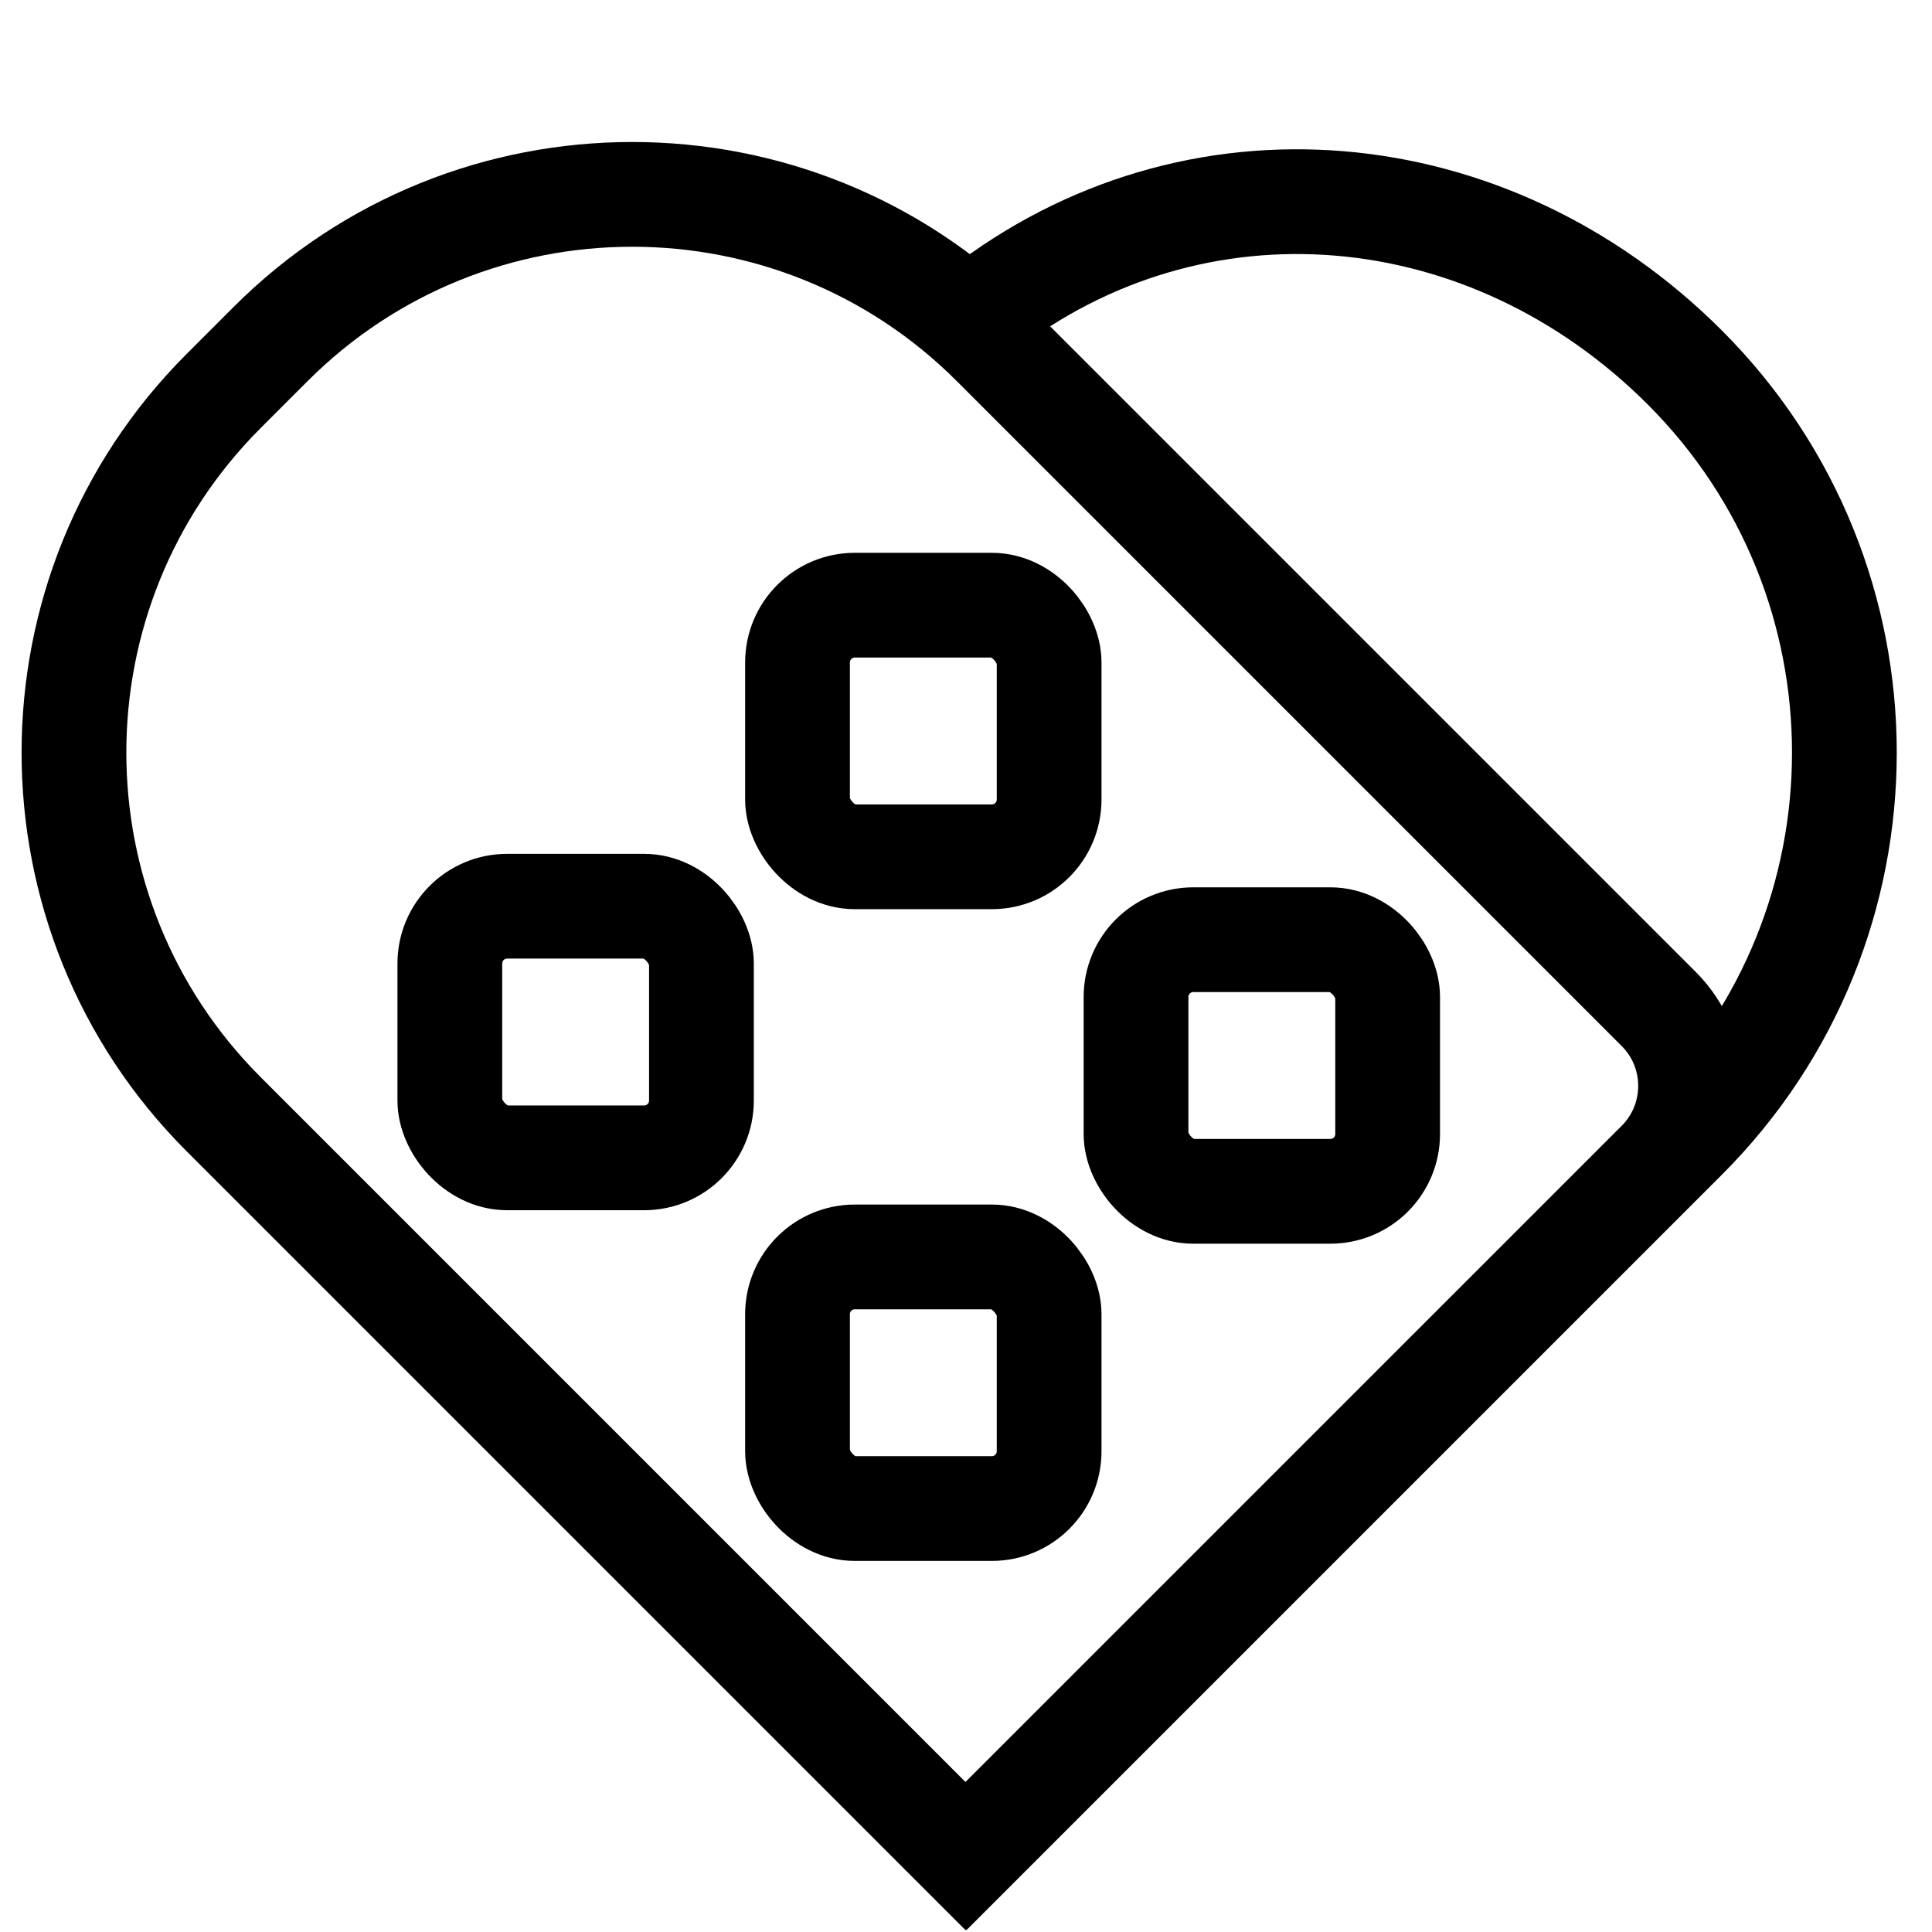
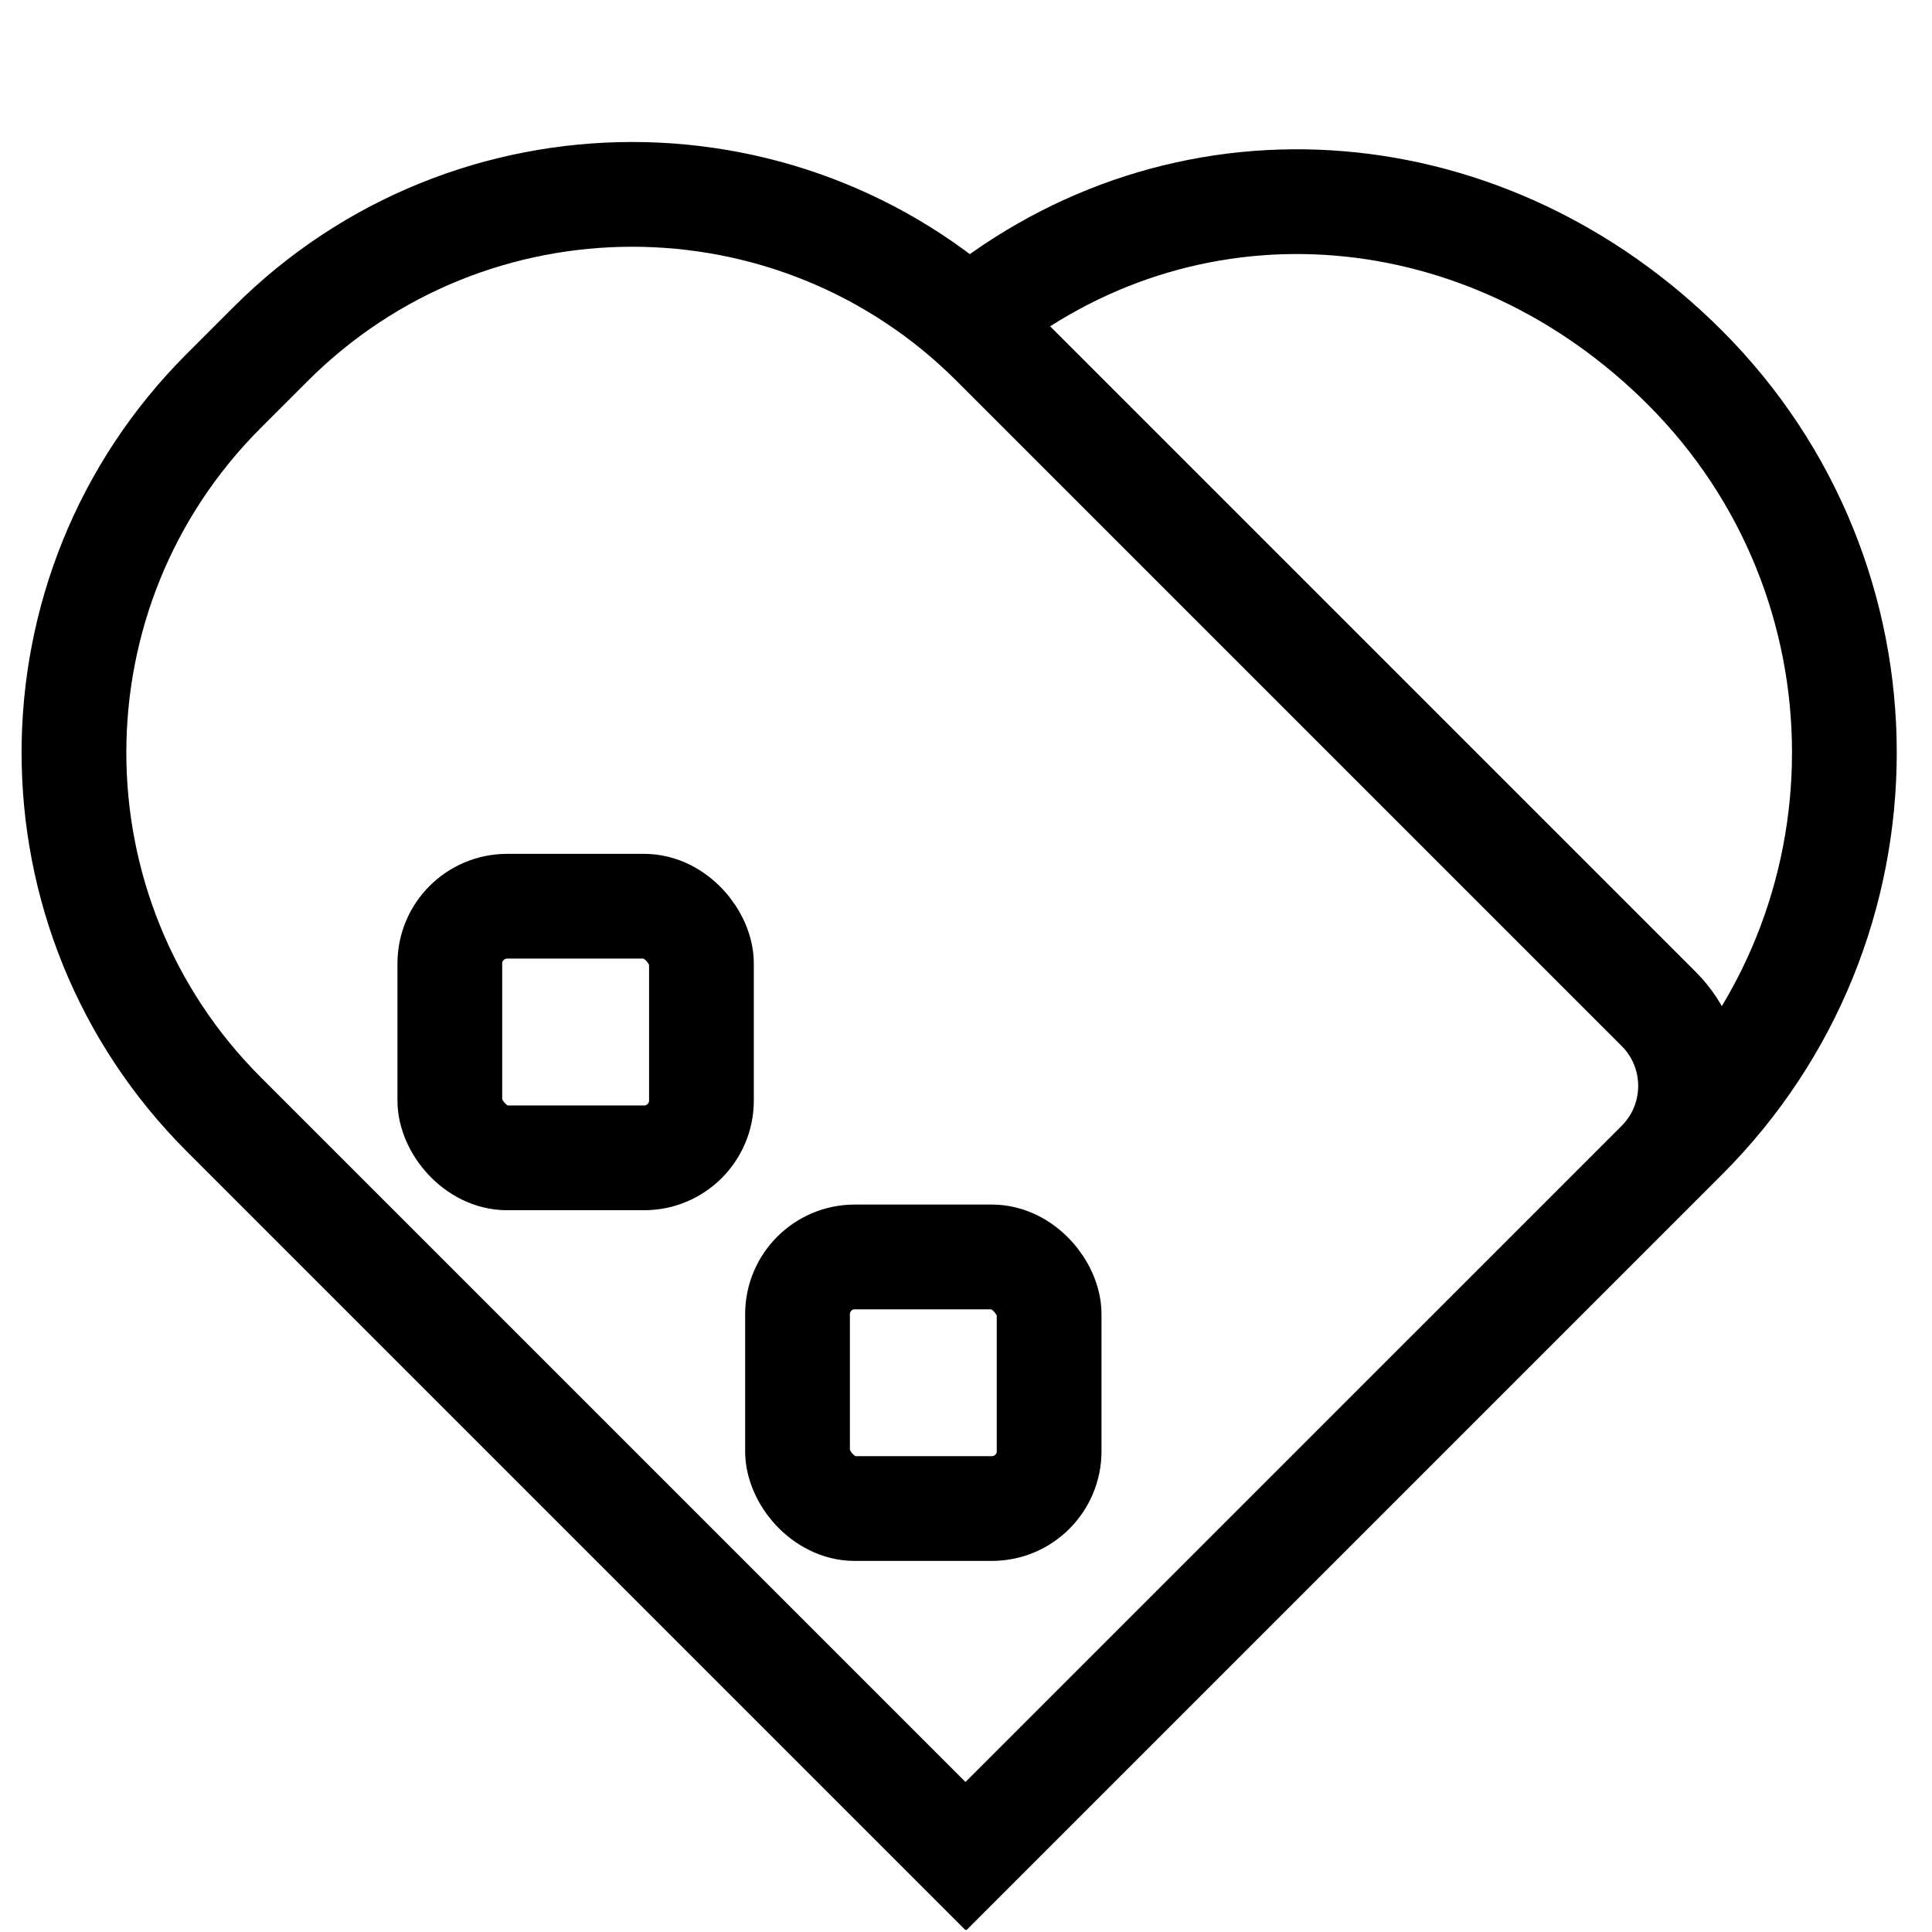
<svg xmlns="http://www.w3.org/2000/svg" id="Capa_1" viewBox="0 0 512 512">
  <defs>
    <style>.cls-1{fill:none;stroke:#000;stroke-linecap:round;stroke-miterlimit:10;stroke-width:27.76px;}</style>
  </defs>
  <path class="cls-1" d="M256,491.72l.14,.14,190.37-190.37c28.18-28.18,42.27-65.11,42.27-102.05s-14.09-73.86-42.27-102.04c-52.02-52.02-129.95-58.98-186.57-14.94" />
  <path class="cls-1" d="M202.9,36.83h17.6c74.79,0,135.52,60.72,135.52,135.52v249.21c0,15.9-12.91,28.82-28.82,28.82H67.38V172.35c0-74.79,60.72-135.52,135.52-135.52Z" transform="translate(-110.25 221.05) rotate(-45)" />
-   <rect class="cls-1" x="301.06" y="249.03" width="66.68" height="66.68" rx="15.18" ry="15.18" />
  <rect class="cls-1" x="211.35" y="333.1" width="66.68" height="66.68" rx="15.18" ry="15.18" />
  <rect class="cls-1" x="119.21" y="240.16" width="66.68" height="66.68" rx="15.18" ry="15.18" />
-   <rect class="cls-1" x="211.35" y="160.38" width="66.68" height="66.68" rx="15.18" ry="15.18" />
</svg>